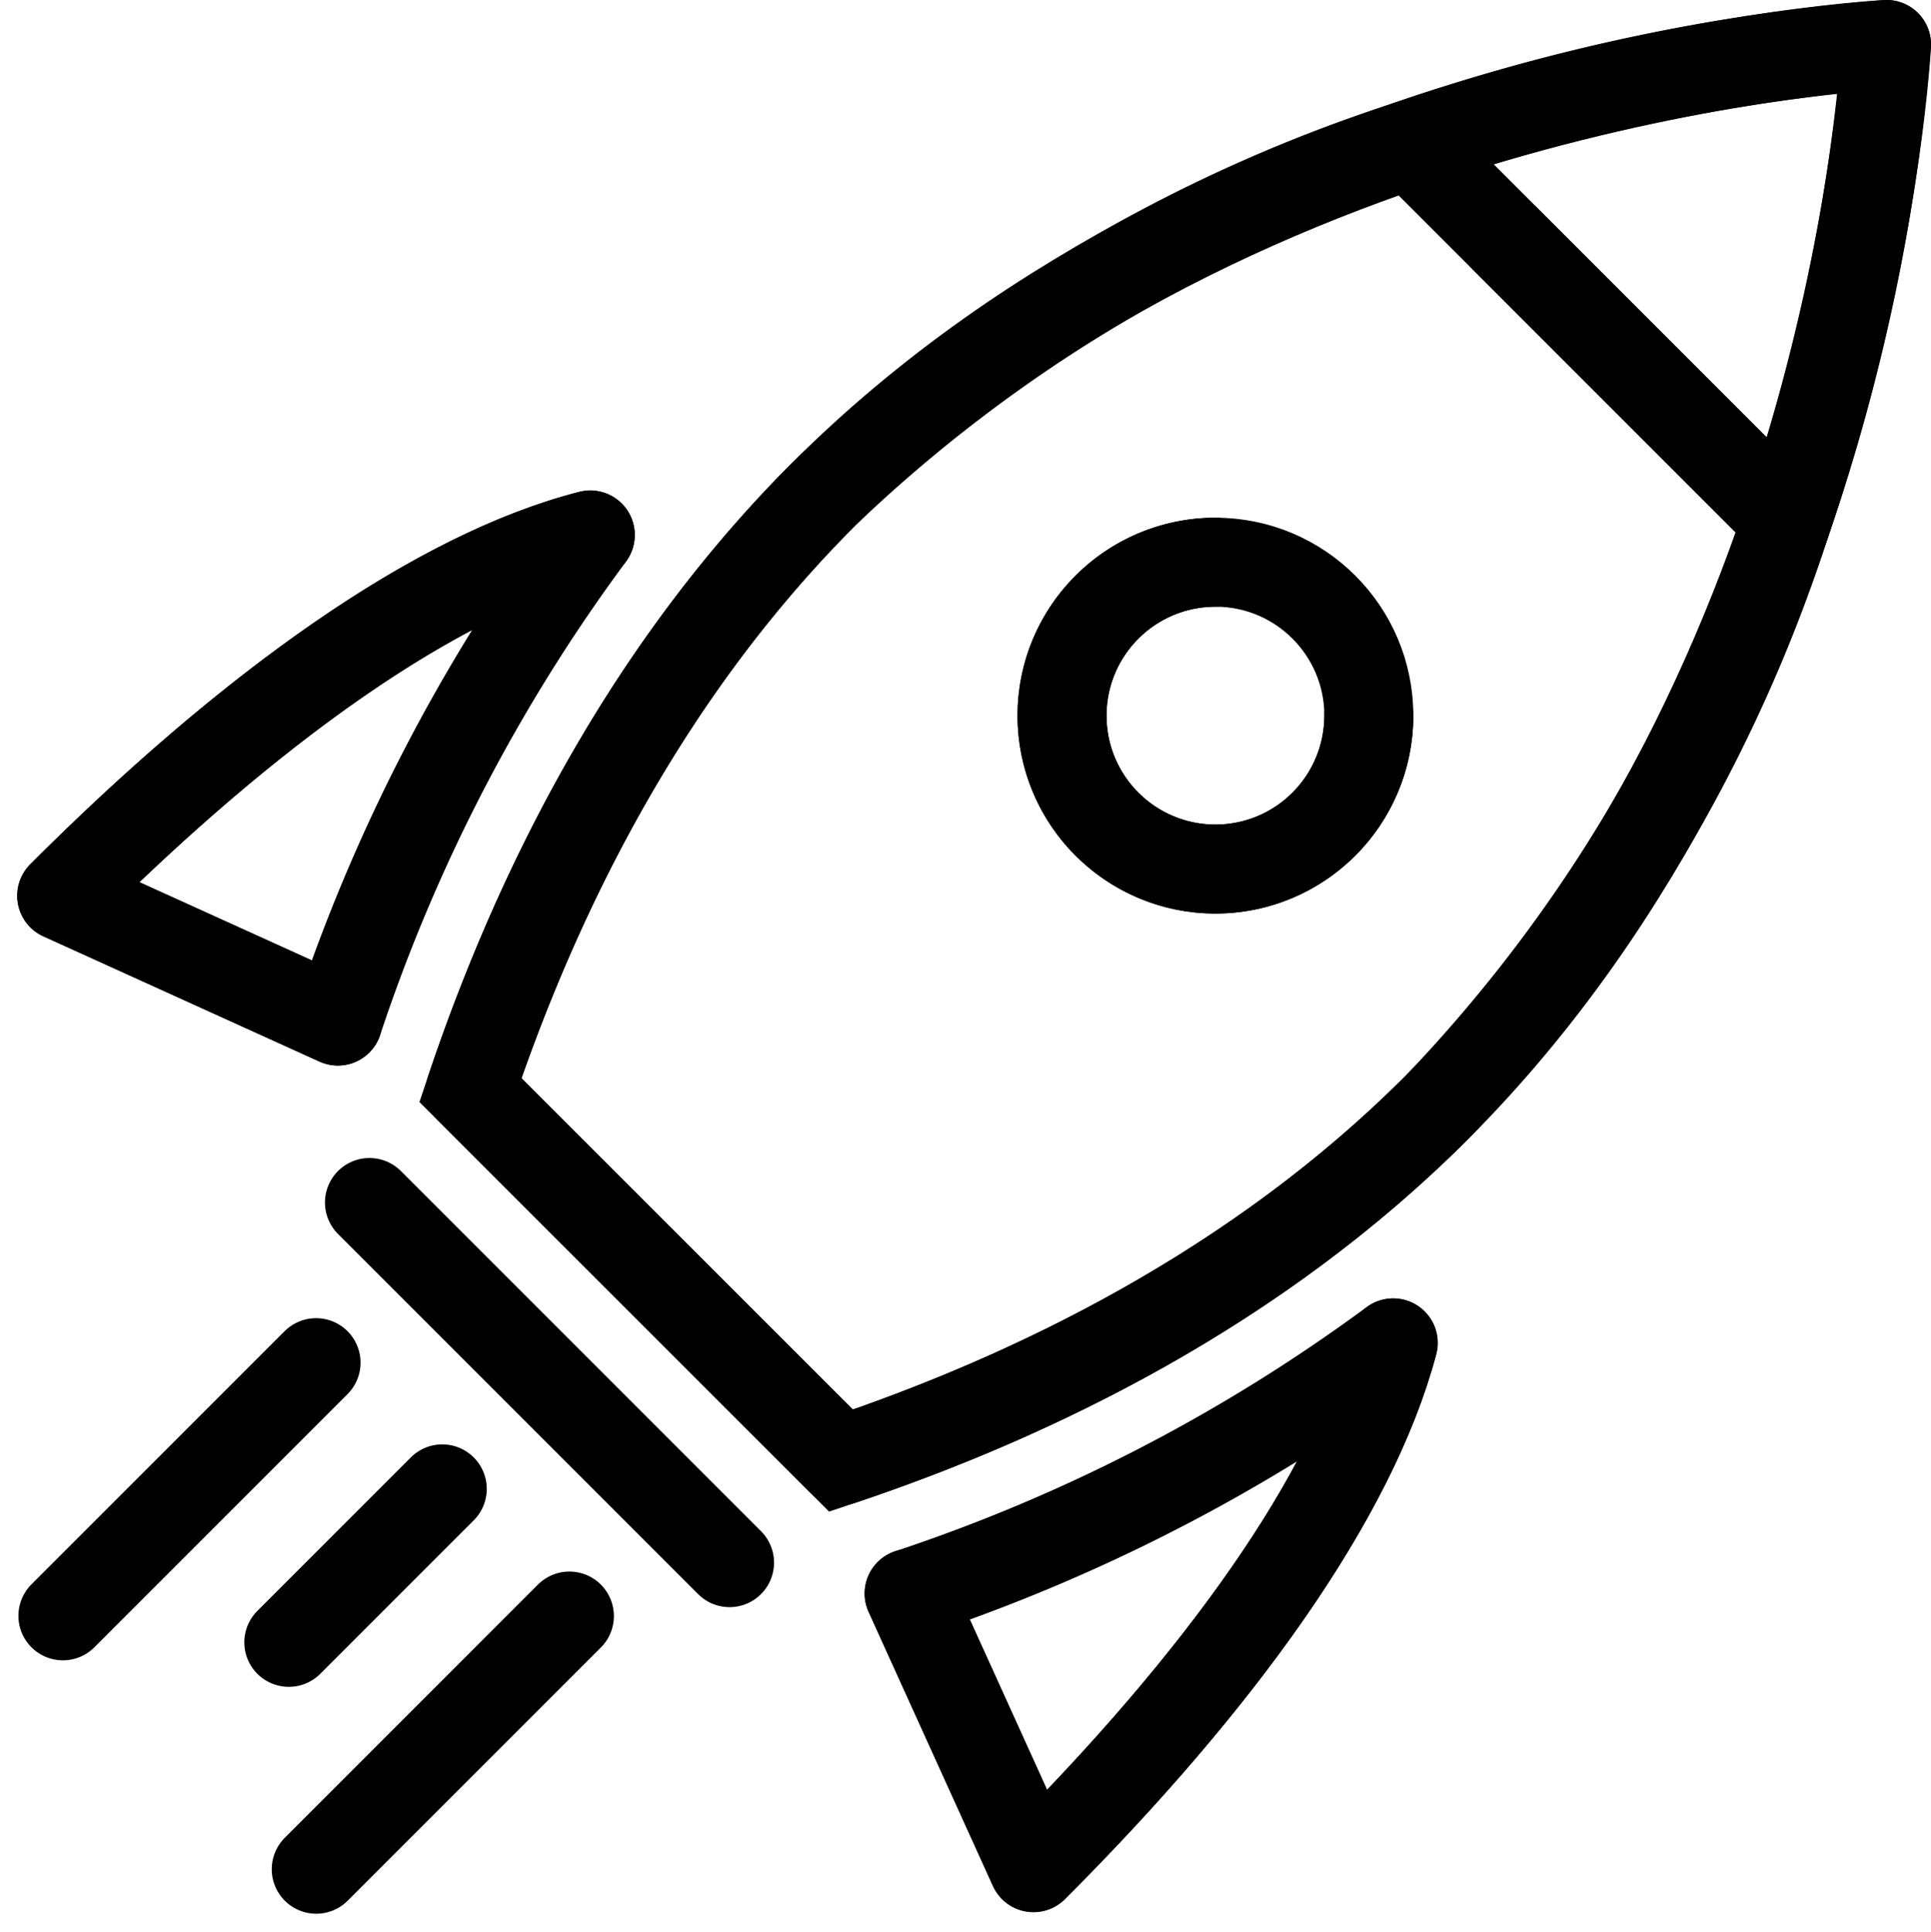
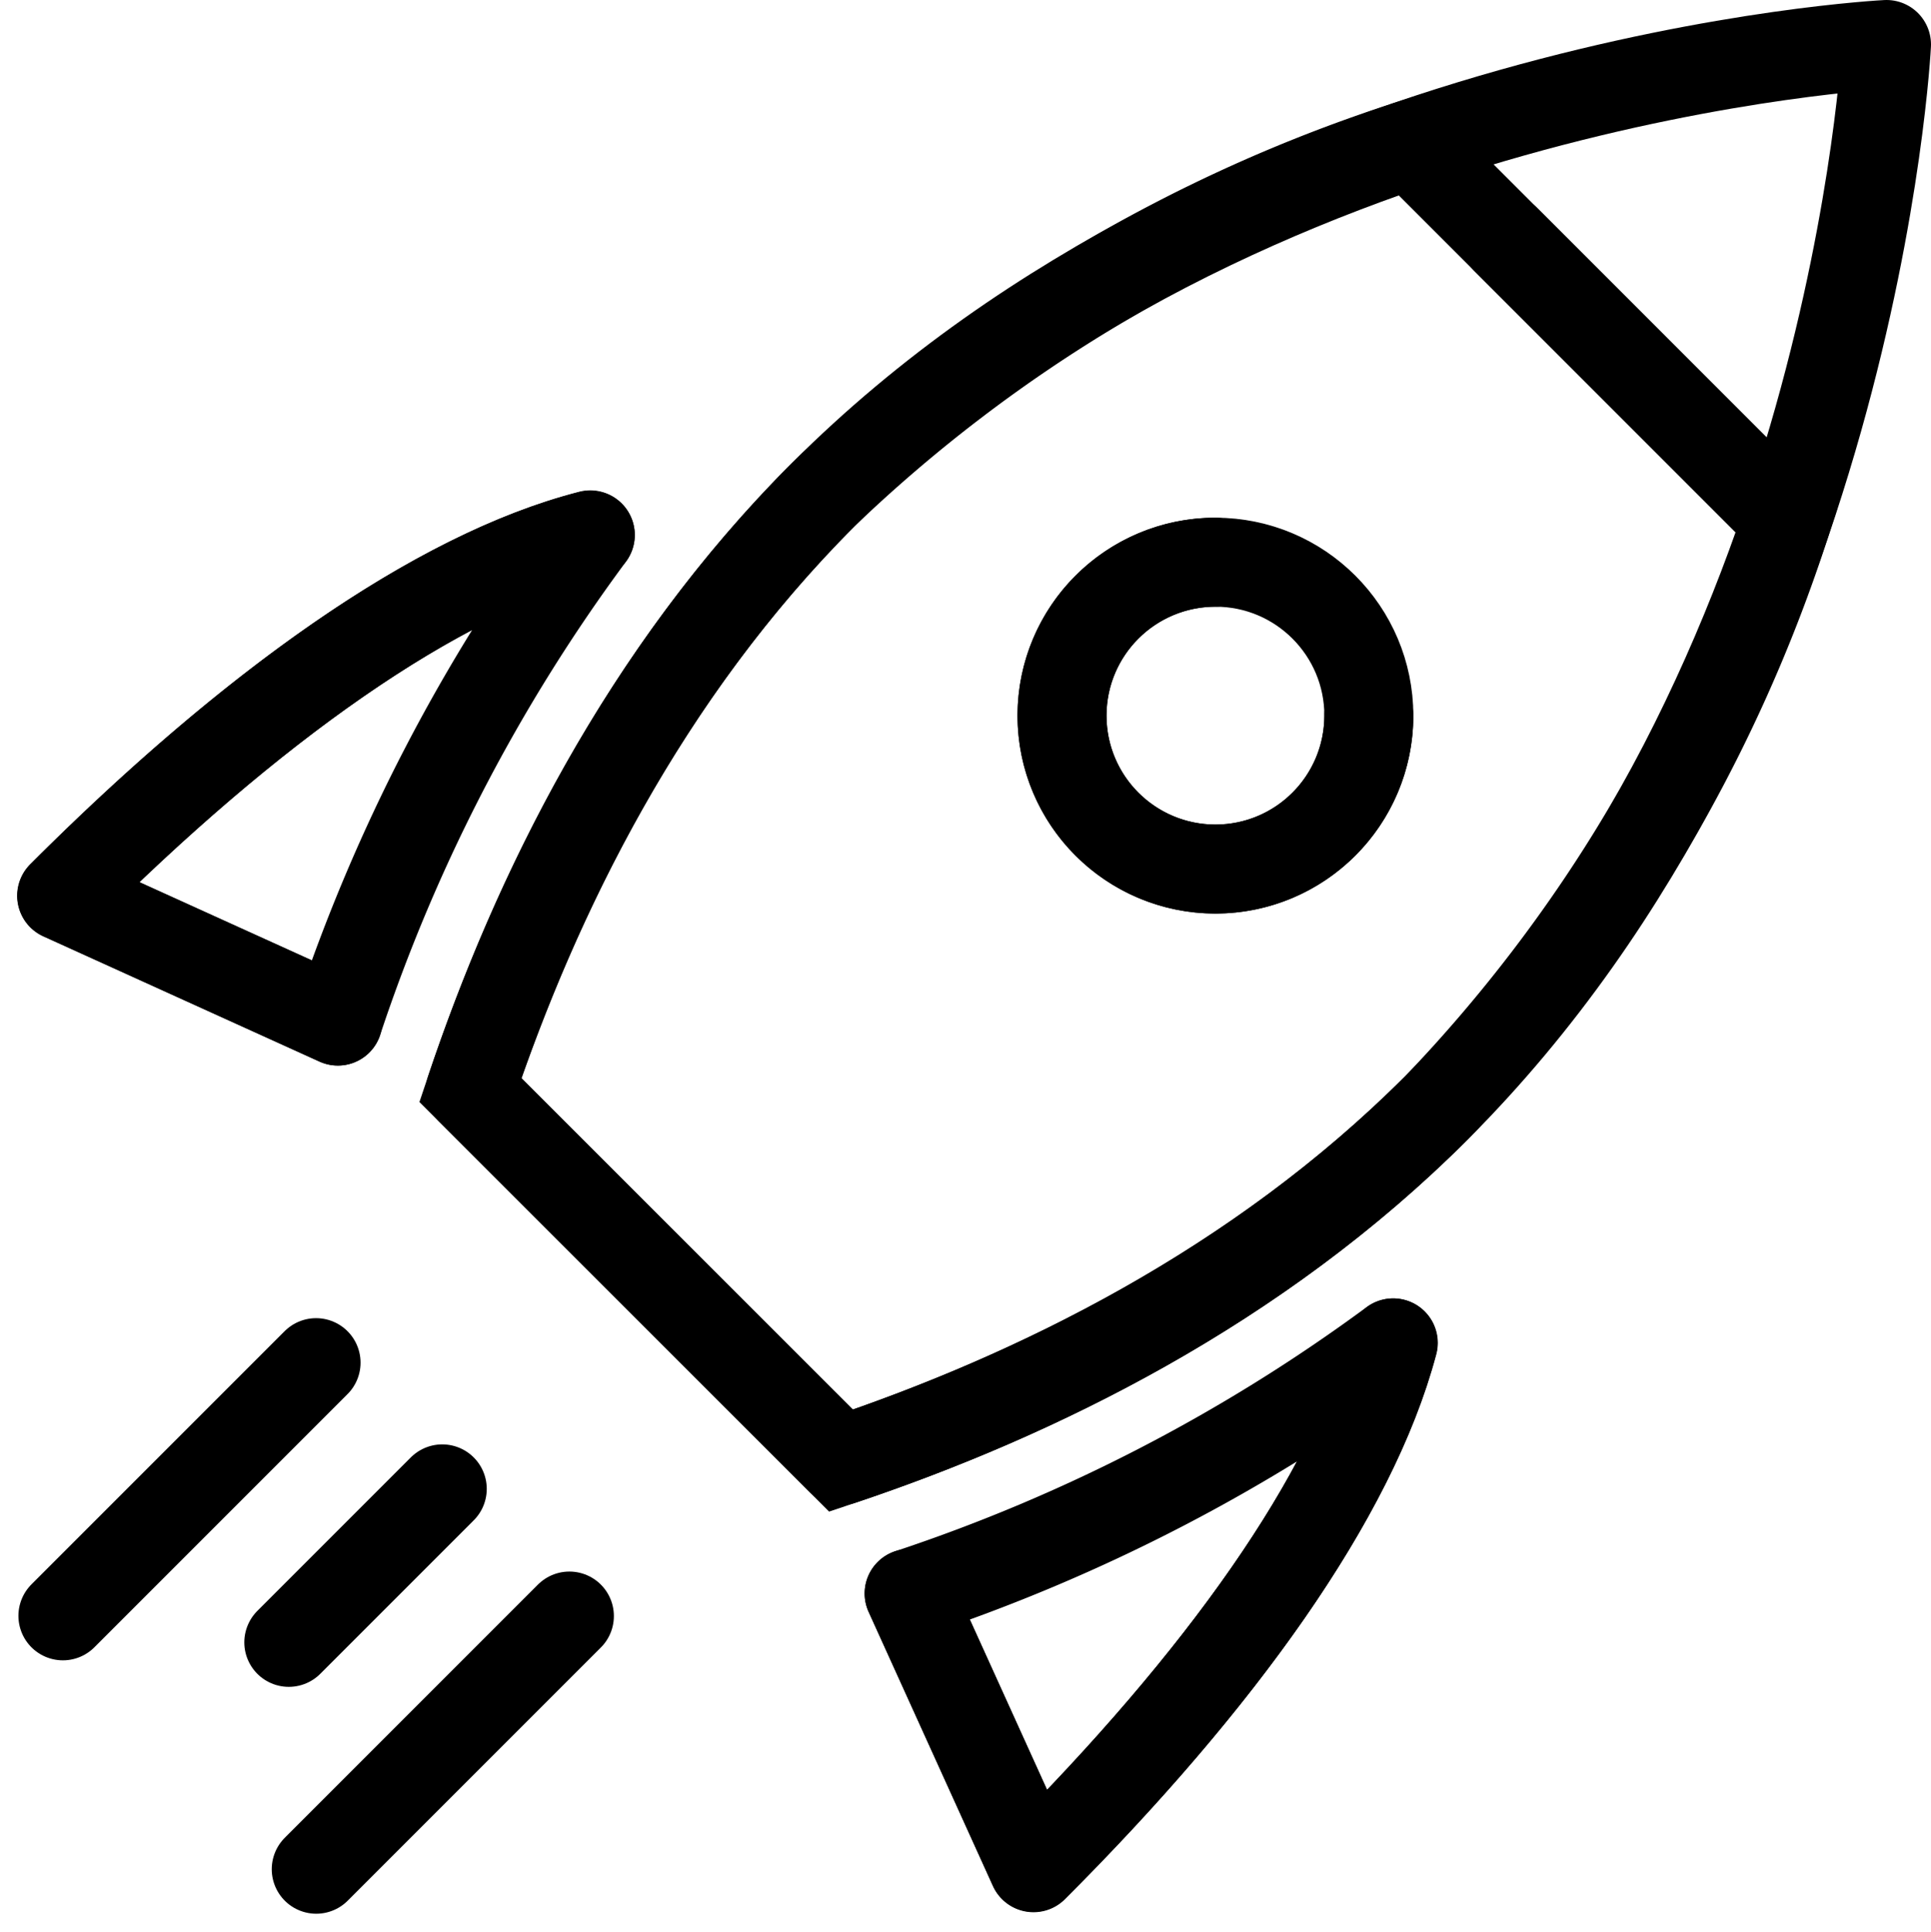
<svg xmlns="http://www.w3.org/2000/svg" width="65.104" height="65.136" viewBox="0 0 65.104 65.136">
  <g id="launch-svg-icon" transform="translate(-11187.746 -8369.433)">
    <path id="Path_79765" data-name="Path 79765" d="M61.579,21.644c-6.055,6.056-9.7,13.523-11.9,20.075L62.177,54.212c6.553-2.2,14.02-5.839,20.076-11.895a51.2,51.2,0,0,0,11.806-19.8L81.38,9.838A51.2,51.2,0,0,0,61.579,21.644Z" transform="translate(11153.926 8364.461)" fill="none" stroke="#000" stroke-miterlimit="10" stroke-width="3" />
    <path id="Path_79767" data-name="Path 79767" d="M16.824,53.4l9.314,4.225a58.5,58.5,0,0,1,8.508-16.38C29.427,42.58,23.16,47.066,16.824,53.4Z" transform="translate(11173 8346.229)" fill="none" stroke="#000" stroke-linecap="round" stroke-linejoin="round" stroke-width="3" />
    <path id="Path_79769" data-name="Path 79769" d="M89.126,123.844c6.283-6.283,10.747-12.5,12.121-17.691A58.533,58.533,0,0,1,84.933,114.6Z" transform="translate(11133.465 8308.552)" fill="none" stroke="#000" stroke-linecap="round" stroke-linejoin="round" stroke-width="3" />
    <circle id="Ellipse_617" data-name="Ellipse 617" cx="5.172" cy="5.172" r="5.172" transform="translate(11223.553 8388.386)" fill="none" stroke="#000" stroke-linecap="round" stroke-linejoin="round" stroke-width="3" />
-     <path id="Path_79772" data-name="Path 79772" d="M125.236,5.18l12.679,12.679A65.639,65.639,0,0,0,141.28,1.815,65.647,65.647,0,0,0,125.236,5.18Z" transform="translate(11110.07 8369.117)" fill="none" stroke="#000" stroke-linecap="round" stroke-linejoin="round" stroke-width="3" />
    <path id="Path_79773" data-name="Path 79773" d="M26.149,57.611,16.843,53.39c6.332-6.332,12.6-10.833,17.817-12.17" transform="translate(11172.988 8346.244)" fill="none" stroke="#000" stroke-linecap="round" stroke-linejoin="round" stroke-width="3" />
    <path id="Path_79774" data-name="Path 79774" d="M84.933,114.6l4.19,9.235c6.277-6.277,10.755-12.491,12.134-17.682" transform="translate(11133.465 8308.55)" fill="none" stroke="#000" stroke-linecap="round" stroke-linejoin="round" stroke-width="3" />
    <path id="Path_79775" data-name="Path 79775" d="M82.253,37.661C96.341,23.573,97.424,1.816,97.424,1.816S75.667,2.9,61.579,16.987c-6.055,6.056-9.7,13.523-11.9,20.075L62.177,49.556C68.73,47.359,76.2,43.716,82.253,37.661Z" transform="translate(11153.926 8369.117)" fill="none" stroke="#000" stroke-linecap="round" stroke-linejoin="round" stroke-width="3" />
-     <line id="Line_1655" data-name="Line 1655" x2="12.141" y2="12.141" transform="translate(11200.202 8409.971)" fill="none" stroke="#000" stroke-linecap="round" stroke-linejoin="round" stroke-width="3" />
    <path id="Path_79776" data-name="Path 79776" d="M107.563,48.591a5.172,5.172,0,1,1-5.172-5.172" transform="translate(11126.333 8344.967)" fill="none" stroke="#000" stroke-linecap="round" stroke-linejoin="round" stroke-width="3" />
    <line id="Line_1656" data-name="Line 1656" x1="8.535" y2="8.535" transform="translate(11189.867 8415.37)" fill="none" stroke="#000" stroke-linecap="round" stroke-linejoin="round" stroke-width="3" />
    <line id="Line_1657" data-name="Line 1657" x1="8.535" y2="8.535" transform="translate(11198.408 8423.912)" fill="none" stroke="#000" stroke-linecap="round" stroke-linejoin="round" stroke-width="3" />
    <line id="Line_1658" data-name="Line 1658" x1="5.174" y2="5.174" transform="translate(11197.483 8419.625)" fill="none" stroke="#000" stroke-linecap="round" stroke-linejoin="round" stroke-width="3" />
    <line id="Line_1659" data-name="Line 1659" x2="9.381" y2="9.382" transform="translate(11238.514 8377.506)" fill="none" stroke="#000" stroke-linecap="round" stroke-linejoin="round" stroke-width="3" />
  </g>
</svg>